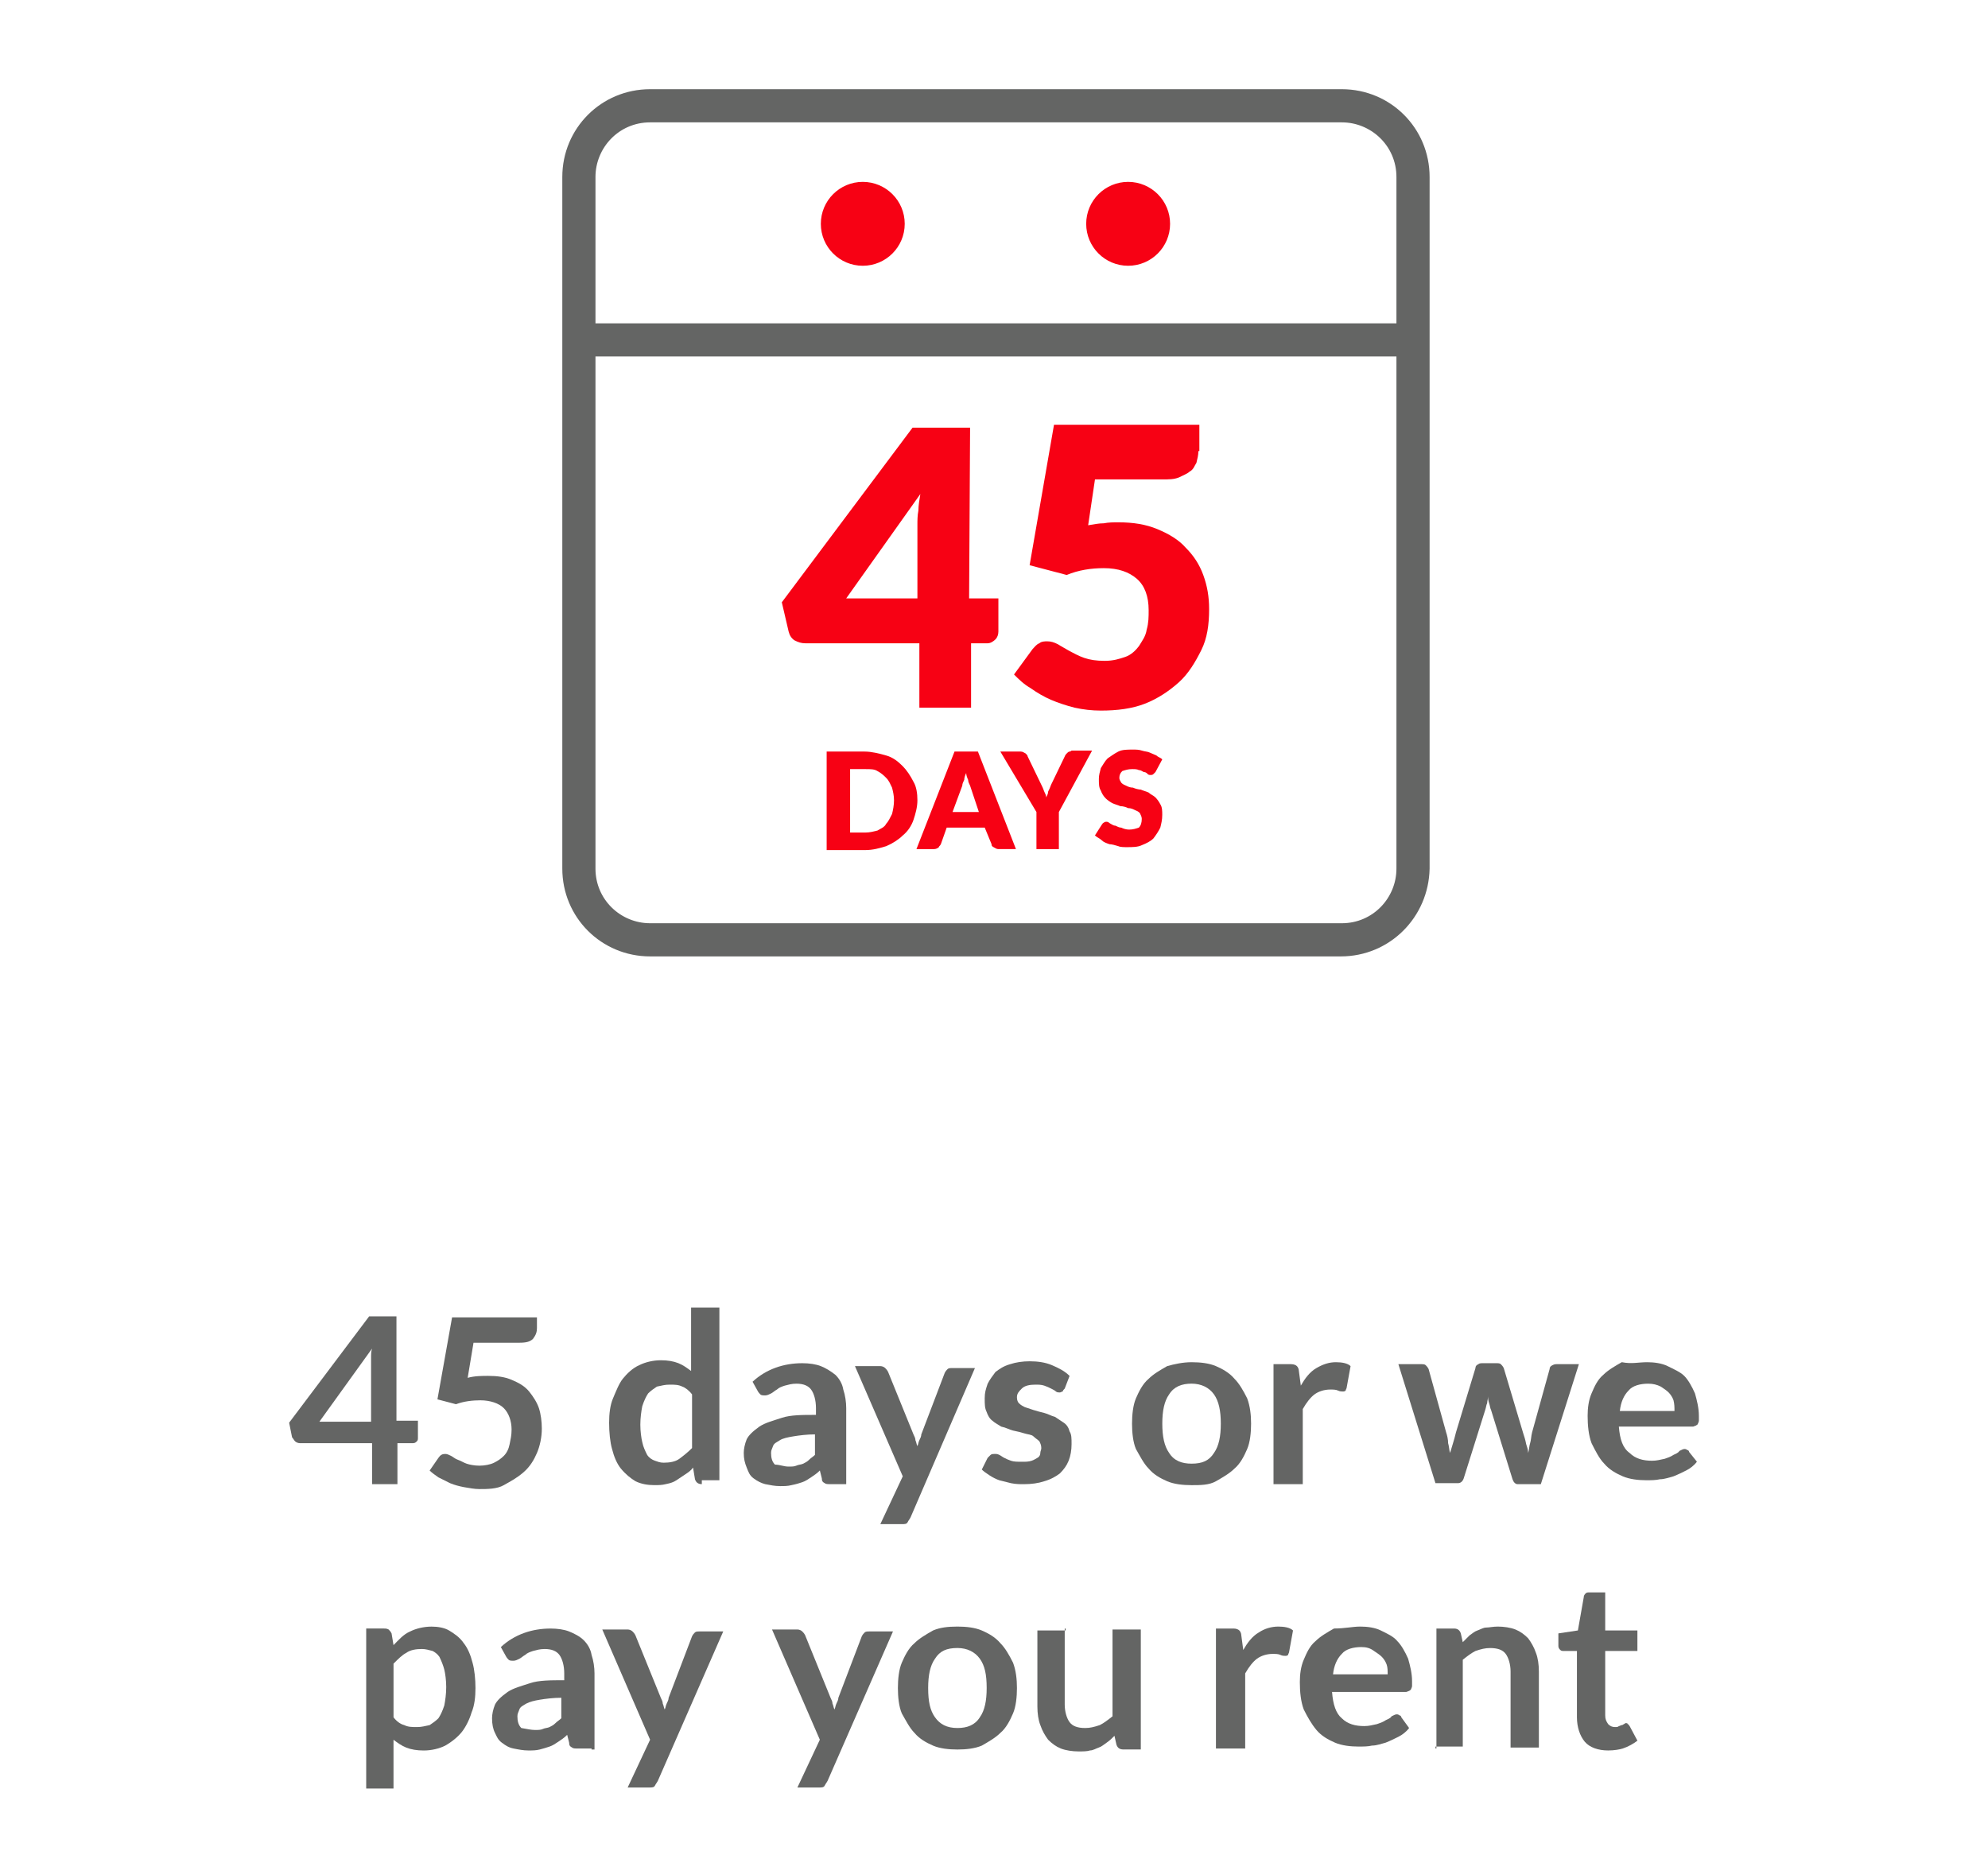
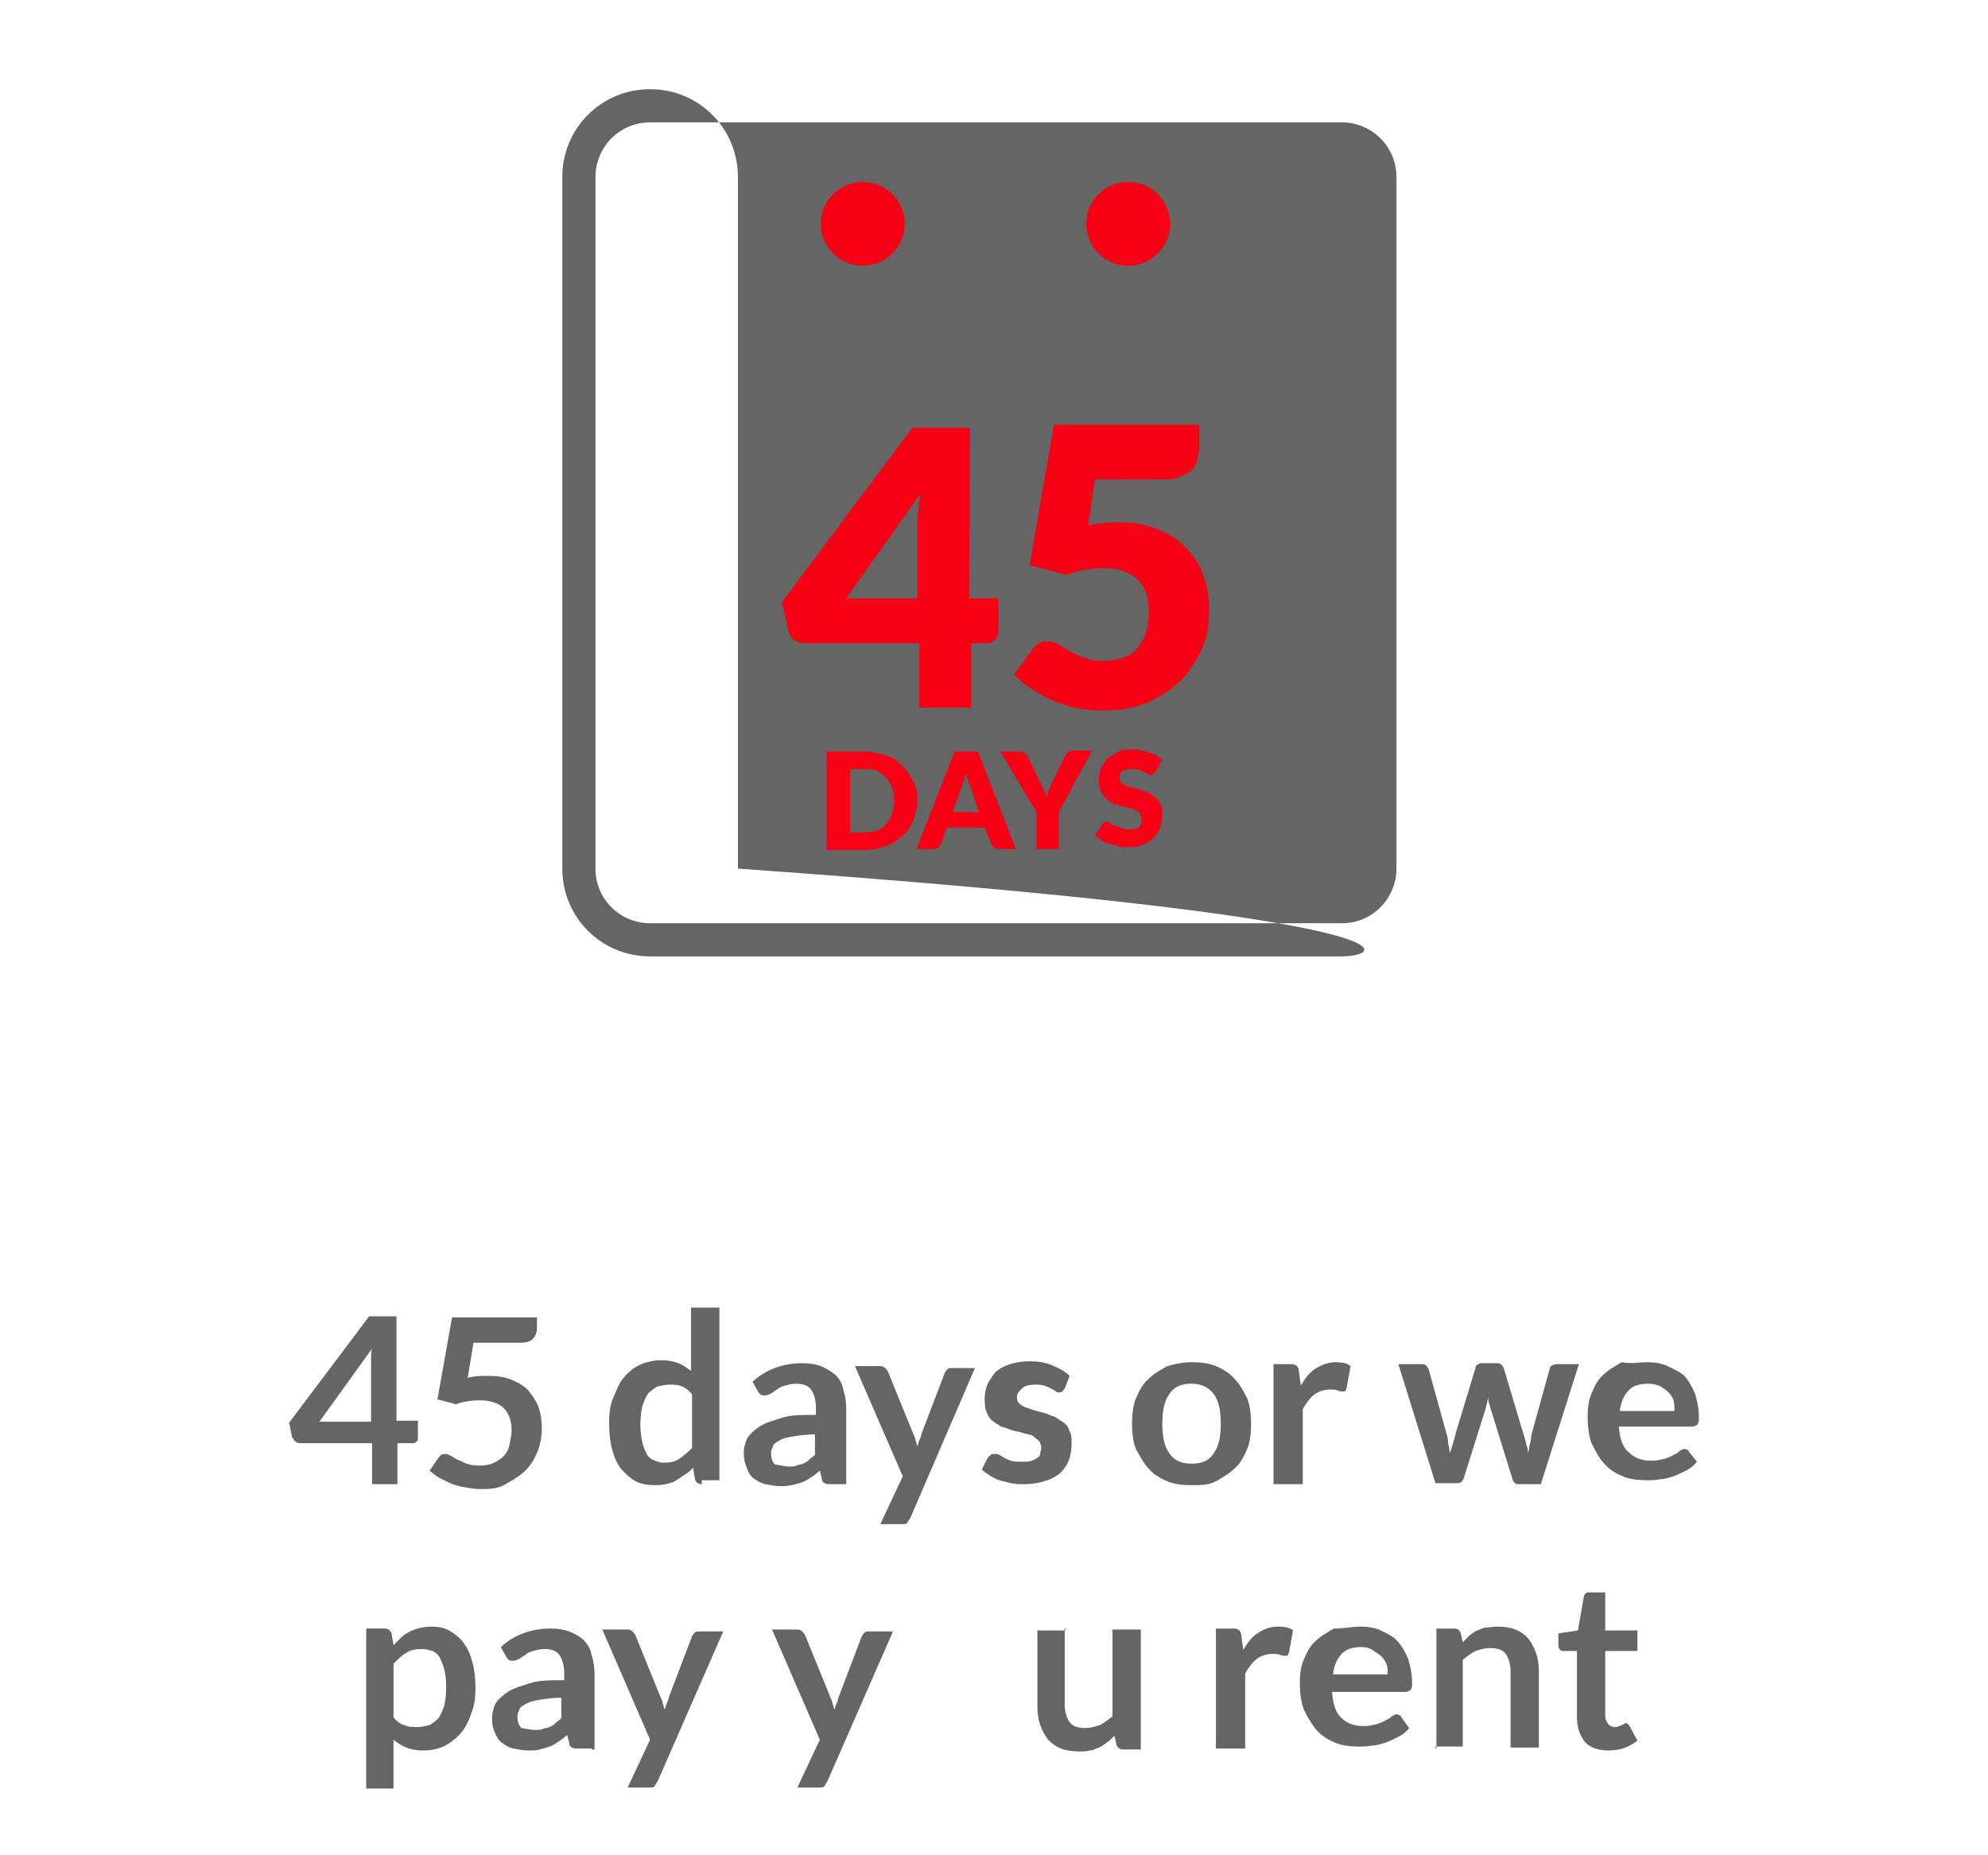
<svg xmlns="http://www.w3.org/2000/svg" version="1.1" id="Layer_1" x="0px" y="0px" viewBox="0 0 120 112" style="enable-background:new 0 0 120 112;" xml:space="preserve">
  <style type="text/css">
	.st0{fill:#646564;}
	.st1{fill:#F70114;}
</style>
  <g>
    <g>
      <g>
-         <path class="st0" d="M80.935,57.737H39.242c-2.944,0-5.3-2.356-5.3-5.3V10.685c0-2.944,2.356-5.3,5.3-5.3h41.752     c2.944,0,5.3,2.356,5.3,5.3v41.752C86.235,55.382,83.879,57.737,80.935,57.737z M39.242,7.387     c-1.884,0-3.298,1.531-3.298,3.298v41.752c0,1.884,1.531,3.298,3.298,3.298h41.752     c1.884,0,3.298-1.531,3.298-3.298V10.685c0-1.884-1.531-3.298-3.298-3.298     C80.935,7.387,39.242,7.387,39.242,7.387z" />
+         <path class="st0" d="M80.935,57.737H39.242c-2.944,0-5.3-2.356-5.3-5.3V10.685c0-2.944,2.356-5.3,5.3-5.3c2.944,0,5.3,2.356,5.3,5.3v41.752C86.235,55.382,83.879,57.737,80.935,57.737z M39.242,7.387     c-1.884,0-3.298,1.531-3.298,3.298v41.752c0,1.884,1.531,3.298,3.298,3.298h41.752     c1.884,0,3.298-1.531,3.298-3.298V10.685c0-1.884-1.531-3.298-3.298-3.298     C80.935,7.387,39.242,7.387,39.242,7.387z" />
      </g>
      <g>
-         <path class="st0" d="M84.998,21.521H35.237c-0.53,0-1.001-0.412-1.001-1.001     c0-0.53,0.412-1.001,1.001-1.001h49.761c0.53,0,1.001,0.412,1.001,1.001     C85.999,21.049,85.528,21.521,84.998,21.521z" />
-       </g>
+         </g>
      <g>
        <g>
          <circle class="st1" cx="52.079" cy="13.512" r="2.532" />
        </g>
        <g>
          <circle class="st1" cx="68.097" cy="13.512" r="2.532" />
        </g>
      </g>
      <g>
        <g>
          <path class="st1" d="M58.498,36.125H60.265v2.002c0,0.177-0.059,0.353-0.177,0.471      c-0.118,0.118-0.294,0.236-0.471,0.236h-1.001v3.887H55.495v-3.887h-6.89      c-0.236,0-0.412-0.059-0.648-0.177c-0.177-0.118-0.294-0.294-0.353-0.53l-0.412-1.767l7.891-10.541      h3.474L58.498,36.125L58.498,36.125z M55.377,31.708c0-0.294,0-0.589,0.059-0.883      c0-0.294,0.059-0.648,0.118-1.001L51.078,36.125h4.299V31.708z" />
          <path class="st1" d="M72.337,27.233c0,0.236-0.059,0.471-0.118,0.707      c-0.118,0.177-0.177,0.412-0.412,0.53c-0.118,0.118-0.412,0.236-0.648,0.353      c-0.294,0.118-0.589,0.118-1.001,0.118H66.095l-0.412,2.768c0.353-0.059,0.648-0.118,0.942-0.118      c0.294-0.059,0.589-0.059,0.883-0.059c0.883,0,1.649,0.118,2.356,0.412      c0.707,0.294,1.296,0.648,1.708,1.119c0.471,0.471,0.824,1.001,1.06,1.649      c0.236,0.648,0.353,1.296,0.353,2.061c0,0.942-0.118,1.767-0.471,2.473      c-0.353,0.707-0.766,1.413-1.354,1.943c-0.589,0.53-1.296,1.001-2.061,1.296      s-1.649,0.412-2.65,0.412c-0.53,0-1.06-0.059-1.59-0.177c-0.471-0.118-1.001-0.294-1.413-0.471      s-0.824-0.412-1.237-0.707c-0.412-0.236-0.707-0.53-1.001-0.824l1.119-1.531      c0.118-0.118,0.236-0.294,0.412-0.353c0.118-0.118,0.353-0.118,0.471-0.118      c0.236,0,0.412,0.059,0.648,0.177c0.177,0.118,0.412,0.236,0.707,0.412      c0.236,0.118,0.53,0.294,0.883,0.412s0.707,0.177,1.237,0.177s0.883-0.118,1.237-0.236      s0.648-0.412,0.824-0.648c0.177-0.294,0.412-0.589,0.471-1.001      c0.118-0.412,0.118-0.766,0.118-1.178c0-0.824-0.236-1.472-0.707-1.884      c-0.471-0.412-1.119-0.648-2.002-0.648c-0.766,0-1.531,0.118-2.238,0.412l-2.238-0.589l1.472-8.48      h8.774v1.59C72.396,27.233,72.337,27.233,72.337,27.233z" />
        </g>
        <g>
          <path class="st1" d="M55.377,48.315c0,0.412-0.118,0.824-0.236,1.178      c-0.118,0.353-0.353,0.707-0.648,0.942c-0.236,0.236-0.589,0.471-1.001,0.648      c-0.412,0.118-0.766,0.236-1.296,0.236h-2.297v-5.948h2.297c0.412,0,0.883,0.118,1.296,0.236      c0.412,0.118,0.707,0.353,1.001,0.648c0.236,0.236,0.471,0.589,0.648,0.942      C55.318,47.491,55.377,47.903,55.377,48.315z M53.964,48.315c0-0.294-0.059-0.53-0.118-0.766      c-0.118-0.236-0.177-0.412-0.353-0.589c-0.118-0.118-0.294-0.294-0.53-0.412      c-0.177-0.118-0.412-0.118-0.707-0.118h-0.942v3.828h0.942c0.236,0,0.471-0.059,0.707-0.118      c0.177-0.118,0.412-0.177,0.53-0.412c0.118-0.118,0.236-0.353,0.353-0.589      C53.905,48.904,53.964,48.609,53.964,48.315z" />
          <path class="st1" d="M61.325,51.259h-1.06c-0.118,0-0.177-0.059-0.294-0.118      c-0.118-0.059-0.118-0.118-0.118-0.177l-0.412-1.001h-2.297L56.791,50.965      c-0.059,0.118-0.118,0.118-0.118,0.177c-0.059,0.059-0.177,0.118-0.294,0.118h-1.06l2.297-5.889      h1.413L61.325,51.259z M57.497,49.022h1.59l-0.53-1.59c-0.059-0.118-0.118-0.236-0.118-0.353      c-0.059-0.118-0.118-0.294-0.118-0.412c-0.059,0.118-0.118,0.294-0.118,0.412      c-0.059,0.118-0.118,0.236-0.118,0.353L57.497,49.022z" />
          <path class="st1" d="M63.916,49.022v2.238h-1.354v-2.238l-2.179-3.651h1.237      c0.118,0,0.177,0.059,0.294,0.118c0.059,0.059,0.118,0.118,0.118,0.177l0.824,1.708      c0.059,0.118,0.118,0.236,0.177,0.412c0.059,0.118,0.118,0.236,0.118,0.353      c0.059-0.118,0.118-0.236,0.118-0.353c0.059-0.118,0.118-0.236,0.177-0.412l0.824-1.708      c0-0.059,0.059-0.059,0.059-0.118c0.059-0.059,0.059-0.059,0.118-0.118      c0.059-0.059,0.118-0.059,0.118-0.059c0.059,0,0.118-0.059,0.118-0.059h1.237L63.916,49.022z" />
          <path class="st1" d="M69.746,46.607c-0.059,0.059-0.118,0.118-0.118,0.118      c-0.059,0.059-0.118,0.059-0.177,0.059s-0.118,0-0.177-0.059s-0.118-0.118-0.236-0.118      c-0.118-0.059-0.177-0.118-0.294-0.118c-0.118-0.059-0.236-0.059-0.412-0.059      c-0.236,0-0.412,0.059-0.589,0.118c-0.118,0.118-0.177,0.236-0.177,0.412      c0,0.118,0.059,0.177,0.118,0.294c0.118,0.118,0.177,0.118,0.294,0.177      c0.118,0.059,0.236,0.118,0.412,0.118c0.118,0.059,0.353,0.118,0.471,0.118      c0.118,0.059,0.353,0.118,0.471,0.177c0.118,0.118,0.294,0.177,0.412,0.294      s0.236,0.294,0.294,0.412c0.118,0.177,0.118,0.412,0.118,0.648c0,0.294-0.059,0.53-0.118,0.766      c-0.118,0.236-0.236,0.412-0.412,0.648c-0.177,0.177-0.412,0.294-0.707,0.412      c-0.236,0.118-0.589,0.118-0.883,0.118c-0.177,0-0.412,0-0.53-0.059      c-0.177-0.059-0.412-0.118-0.53-0.118c-0.177-0.059-0.353-0.118-0.471-0.236      c-0.118-0.118-0.294-0.177-0.412-0.294l0.412-0.648c0.059-0.059,0.059-0.118,0.118-0.118      c0.059-0.059,0.118-0.059,0.177-0.059c0.118,0,0.118,0.059,0.236,0.118      c0.118,0.059,0.177,0.118,0.294,0.118c0.118,0.059,0.236,0.118,0.353,0.118      c0.118,0.059,0.294,0.118,0.471,0.118c0.236,0,0.412-0.059,0.589-0.118      c0.118-0.118,0.177-0.294,0.177-0.53c0-0.118-0.059-0.236-0.118-0.353      c-0.118-0.118-0.177-0.118-0.294-0.177c-0.118-0.059-0.236-0.118-0.412-0.118      c-0.118-0.059-0.294-0.118-0.471-0.118c-0.118-0.059-0.353-0.118-0.471-0.177      c-0.118-0.059-0.294-0.177-0.412-0.294s-0.236-0.294-0.294-0.471      c-0.118-0.177-0.118-0.412-0.118-0.707c0-0.236,0.059-0.412,0.118-0.648      c0.118-0.177,0.236-0.412,0.412-0.589c0.177-0.118,0.412-0.294,0.648-0.412      s0.53-0.118,0.883-0.118c0.177,0,0.353,0,0.53,0.059c0.177,0.059,0.353,0.059,0.471,0.118      c0.118,0.059,0.294,0.118,0.412,0.177c0.118,0.118,0.236,0.118,0.353,0.236L69.746,46.607z" />
        </g>
      </g>
    </g>
    <g>
      <path class="st0" d="M23.931,85.768h1.296v1.001c0,0.118,0,0.177-0.059,0.236    c-0.059,0.059-0.118,0.118-0.236,0.118h-0.942v2.473h-1.531v-2.473h-4.358    c-0.118,0-0.236-0.059-0.294-0.118c-0.059-0.059-0.118-0.177-0.177-0.236l-0.177-0.883l4.829-6.419    h1.649V85.768z M22.399,82.412c0-0.118,0-0.294,0-0.471s0-0.353,0.059-0.53l-3.18,4.417h3.121    C22.399,85.827,22.399,82.412,22.399,82.412z" />
      <path class="st0" d="M32.411,80.174c0,0.236-0.059,0.412-0.236,0.648    c-0.177,0.177-0.412,0.236-0.824,0.236h-2.768l-0.353,2.12c0.412-0.118,0.883-0.118,1.237-0.118    c0.53,0,1.001,0.059,1.413,0.236c0.412,0.177,0.766,0.353,1.06,0.707    c0.236,0.294,0.471,0.648,0.589,1.001c0.118,0.353,0.177,0.824,0.177,1.237    c0,0.53-0.118,1.06-0.294,1.472c-0.177,0.412-0.412,0.824-0.824,1.178    c-0.412,0.353-0.766,0.53-1.178,0.766c-0.412,0.236-1.001,0.236-1.472,0.236    c-0.294,0-0.589-0.059-0.942-0.118c-0.294-0.059-0.53-0.118-0.824-0.236    c-0.236-0.118-0.471-0.236-0.707-0.353c-0.177-0.118-0.412-0.294-0.53-0.412l0.53-0.766    c0.118-0.177,0.236-0.236,0.412-0.236c0.118,0,0.236,0.059,0.353,0.118    c0.118,0.059,0.236,0.177,0.412,0.236c0.177,0.059,0.353,0.177,0.53,0.236    c0.177,0.059,0.471,0.118,0.766,0.118c0.294,0,0.648-0.059,0.883-0.177    c0.236-0.118,0.412-0.236,0.589-0.412c0.177-0.177,0.294-0.412,0.353-0.707    c0.059-0.294,0.118-0.53,0.118-0.883c0-0.53-0.177-1.001-0.471-1.296    c-0.294-0.294-0.824-0.471-1.413-0.471c-0.471,0-1.001,0.059-1.472,0.236l-1.119-0.294l0.883-4.947    h5.123C32.411,79.408,32.411,80.174,32.411,80.174z" />
      <path class="st0" d="M42.363,89.596c-0.236,0-0.353-0.118-0.412-0.294l-0.118-0.707    c-0.118,0.177-0.294,0.294-0.471,0.412s-0.353,0.236-0.53,0.353    c-0.177,0.118-0.353,0.177-0.648,0.236c-0.236,0.059-0.412,0.059-0.707,0.059    c-0.353,0-0.766-0.059-1.119-0.236c-0.294-0.177-0.589-0.412-0.883-0.766    c-0.236-0.294-0.412-0.707-0.53-1.178c-0.118-0.412-0.177-1.001-0.177-1.59    c0-0.53,0.059-1.06,0.236-1.472c0.177-0.412,0.353-0.883,0.589-1.178    c0.236-0.294,0.589-0.648,1.001-0.824c0.353-0.177,0.824-0.294,1.296-0.294    c0.412,0,0.766,0.059,1.06,0.177s0.53,0.294,0.766,0.471v-3.828h1.708v10.423h-1.06V89.596z     M40.066,88.301c0.353,0,0.707-0.059,0.942-0.236c0.236-0.177,0.471-0.353,0.766-0.648v-3.239    c-0.177-0.236-0.412-0.412-0.589-0.471c-0.236-0.118-0.471-0.118-0.766-0.118    s-0.471,0.059-0.766,0.118c-0.177,0.118-0.353,0.236-0.53,0.412    c-0.118,0.177-0.236,0.412-0.353,0.766c-0.059,0.294-0.118,0.707-0.118,1.119    c0,0.412,0.059,0.824,0.118,1.06c0.059,0.294,0.177,0.53,0.294,0.766    c0.118,0.177,0.294,0.294,0.471,0.353C39.713,88.242,39.831,88.301,40.066,88.301z" />
      <path class="st0" d="M50.961,89.596h-0.824c-0.177,0-0.294,0-0.353-0.059    c-0.118-0.059-0.177-0.118-0.177-0.294l-0.118-0.471c-0.177,0.177-0.353,0.294-0.53,0.412    c-0.177,0.118-0.353,0.236-0.53,0.294c-0.177,0.059-0.353,0.118-0.648,0.177    c-0.236,0.059-0.412,0.059-0.707,0.059S46.485,89.655,46.191,89.596    c-0.236-0.059-0.471-0.177-0.707-0.353c-0.236-0.177-0.294-0.353-0.412-0.648    C44.954,88.301,44.895,88.065,44.895,87.712c0-0.236,0.059-0.53,0.177-0.824    c0.118-0.236,0.353-0.471,0.766-0.766c0.353-0.236,0.824-0.353,1.354-0.53    c0.53-0.177,1.237-0.177,2.061-0.177v-0.412c0-0.471-0.118-0.883-0.294-1.119    c-0.177-0.236-0.471-0.353-0.883-0.353c-0.294,0-0.471,0.059-0.707,0.118    c-0.177,0.059-0.353,0.118-0.471,0.236c-0.118,0.059-0.236,0.177-0.353,0.236    c-0.118,0.059-0.236,0.118-0.353,0.118c-0.118,0-0.236,0-0.294-0.059s-0.118-0.118-0.177-0.236    l-0.294-0.53c0.824-0.766,1.884-1.119,3.003-1.119c0.412,0,0.824,0.059,1.119,0.177    c0.294,0.118,0.589,0.294,0.883,0.53c0.236,0.236,0.412,0.53,0.471,0.883    c0.118,0.353,0.177,0.766,0.177,1.119v4.593L50.961,89.596L50.961,89.596z M47.604,88.536    c0.177,0,0.353,0,0.471-0.059c0.118-0.059,0.294-0.059,0.412-0.118s0.236-0.118,0.353-0.236    s0.236-0.177,0.353-0.294v-1.237c-0.471,0-0.942,0.059-1.296,0.118    c-0.353,0.059-0.648,0.118-0.824,0.236c-0.177,0.118-0.353,0.177-0.412,0.353    c-0.059,0.177-0.118,0.236-0.118,0.412c0,0.294,0.059,0.53,0.236,0.707    C47.074,88.418,47.309,88.536,47.604,88.536z" />
      <path class="st0" d="M54.965,91.598c-0.059,0.118-0.118,0.177-0.177,0.294    c-0.059,0.118-0.177,0.118-0.353,0.118h-1.296l1.354-2.886l-2.886-6.654h1.531    c0.118,0,0.236,0.059,0.294,0.118c0.059,0.059,0.118,0.118,0.177,0.236l1.531,3.769    c0.059,0.118,0.118,0.236,0.118,0.353c0.059,0.118,0.059,0.236,0.118,0.353    c0.059-0.118,0.059-0.236,0.118-0.353c0.059-0.118,0.118-0.236,0.118-0.353l1.413-3.71    c0.059-0.118,0.118-0.177,0.177-0.236c0.059-0.059,0.177-0.059,0.294-0.059h1.354L54.965,91.598z" />
      <path class="st0" d="M64.269,83.825c-0.059,0.059-0.118,0.118-0.118,0.177    c-0.059,0-0.118,0.059-0.177,0.059s-0.177,0-0.236-0.059c-0.059-0.059-0.177-0.118-0.294-0.177    c-0.118-0.059-0.236-0.118-0.412-0.177c-0.177-0.059-0.353-0.059-0.53-0.059    c-0.353,0-0.648,0.059-0.824,0.236c-0.177,0.177-0.294,0.294-0.294,0.53    c0,0.177,0.059,0.294,0.118,0.353c0.118,0.118,0.236,0.177,0.353,0.236    c0.177,0.059,0.353,0.118,0.53,0.177c0.177,0.059,0.412,0.118,0.648,0.177    c0.236,0.059,0.412,0.177,0.648,0.236c0.177,0.118,0.353,0.236,0.53,0.353    c0.177,0.118,0.294,0.294,0.353,0.53c0.118,0.177,0.118,0.412,0.118,0.766    c0,0.353-0.059,0.707-0.177,1.001c-0.118,0.294-0.294,0.53-0.53,0.766    c-0.236,0.177-0.53,0.353-0.942,0.471c-0.353,0.118-0.766,0.177-1.237,0.177    c-0.236,0-0.471,0-0.766-0.059c-0.236-0.059-0.471-0.118-0.707-0.177    c-0.177-0.059-0.412-0.177-0.589-0.294c-0.177-0.118-0.353-0.236-0.471-0.353l0.353-0.707    c0.059-0.059,0.118-0.118,0.177-0.177c0.059-0.059,0.177-0.059,0.236-0.059    c0.118,0,0.177,0,0.294,0.059c0.118,0.059,0.177,0.118,0.294,0.177    c0.118,0.059,0.236,0.118,0.412,0.177c0.177,0.059,0.353,0.059,0.707,0.059    c0.177,0,0.353,0,0.53-0.059c0.177-0.059,0.236-0.118,0.353-0.177s0.177-0.177,0.177-0.294    s0.059-0.177,0.059-0.294c0-0.177-0.059-0.294-0.118-0.412c-0.118-0.118-0.236-0.177-0.353-0.294    c-0.118-0.118-0.353-0.118-0.53-0.177c-0.177-0.059-0.412-0.118-0.707-0.177    c-0.236-0.059-0.412-0.177-0.707-0.236c-0.177-0.118-0.412-0.236-0.53-0.353    c-0.177-0.118-0.294-0.353-0.353-0.53c-0.118-0.236-0.118-0.471-0.118-0.824    c0-0.353,0.059-0.53,0.177-0.883c0.118-0.236,0.294-0.471,0.471-0.707    c0.236-0.177,0.471-0.353,0.883-0.471c0.353-0.118,0.766-0.177,1.178-0.177    c0.471,0,0.942,0.059,1.354,0.236c0.412,0.177,0.766,0.353,1.06,0.648L64.269,83.825z" />
      <path class="st0" d="M71.925,82.235c0.53,0,1.06,0.059,1.472,0.236c0.412,0.177,0.824,0.412,1.119,0.766    c0.294,0.294,0.53,0.707,0.766,1.178c0.177,0.471,0.236,1.001,0.236,1.531    s-0.059,1.119-0.236,1.531c-0.177,0.412-0.412,0.883-0.766,1.178    c-0.294,0.294-0.707,0.53-1.119,0.766c-0.412,0.236-0.942,0.236-1.472,0.236    c-0.53,0-1.06-0.059-1.472-0.236c-0.412-0.177-0.824-0.412-1.119-0.766    c-0.294-0.294-0.53-0.766-0.766-1.178c-0.177-0.412-0.236-1.001-0.236-1.531    s0.059-1.119,0.236-1.531c0.177-0.412,0.412-0.883,0.766-1.178c0.294-0.294,0.707-0.53,1.119-0.766    C70.865,82.353,71.395,82.235,71.925,82.235z M71.925,88.359c0.648,0,1.06-0.177,1.354-0.648    c0.294-0.412,0.412-1.001,0.412-1.767c0-0.766-0.118-1.354-0.412-1.767    c-0.294-0.412-0.766-0.648-1.354-0.648c-0.589,0-1.06,0.177-1.354,0.648    c-0.294,0.412-0.412,1.001-0.412,1.767c0,0.766,0.118,1.354,0.412,1.767    C70.865,88.183,71.336,88.359,71.925,88.359z" />
      <path class="st0" d="M76.872,89.596v-7.243h1.06c0.177,0,0.294,0.059,0.353,0.118    c0.059,0.059,0.118,0.177,0.118,0.294l0.118,0.883c0.236-0.412,0.53-0.824,0.942-1.06    c0.412-0.236,0.766-0.353,1.178-0.353c0.353,0,0.707,0.059,0.883,0.236l-0.236,1.296    c0,0.059-0.059,0.118-0.059,0.177c-0.059,0.059-0.118,0.059-0.177,0.059s-0.177,0-0.294-0.059    c-0.118-0.059-0.294-0.059-0.471-0.059c-0.353,0-0.707,0.118-0.942,0.294s-0.471,0.471-0.707,0.883    v4.534L76.872,89.596L76.872,89.596z" />
      <path class="st0" d="M84.409,82.353h1.354c0.118,0,0.236,0,0.294,0.059    c0.059,0.059,0.118,0.118,0.177,0.236l1.06,3.828c0.059,0.177,0.118,0.412,0.118,0.648    c0.059,0.177,0.059,0.412,0.118,0.589c0.059-0.177,0.118-0.412,0.177-0.589    c0.059-0.177,0.118-0.412,0.177-0.648l1.178-3.887c0-0.118,0.059-0.177,0.177-0.236    c0.059-0.059,0.177-0.059,0.294-0.059h0.766c0.118,0,0.236,0,0.294,0.059    c0.059,0.059,0.118,0.118,0.177,0.236l1.178,3.946c0.059,0.177,0.118,0.353,0.177,0.648    c0.059,0.177,0.118,0.353,0.118,0.53c0.059-0.177,0.059-0.412,0.118-0.589    c0.059-0.177,0.059-0.412,0.118-0.648l1.06-3.828c0-0.118,0.059-0.177,0.177-0.236    c0.118-0.059,0.177-0.059,0.294-0.059h1.296l-2.297,7.243H91.594c-0.118,0-0.236-0.118-0.294-0.294    l-1.296-4.181c-0.059-0.118-0.059-0.236-0.118-0.412c-0.059-0.177-0.059-0.236-0.059-0.412    c0,0.118-0.059,0.294-0.059,0.412c-0.059,0.118-0.059,0.236-0.118,0.412l-1.296,4.122    c-0.059,0.177-0.177,0.294-0.353,0.294h-1.354L84.409,82.353z" />
      <path class="st0" d="M99.426,82.235c0.412,0,0.883,0.059,1.237,0.236c0.353,0.177,0.766,0.353,1.001,0.589    c0.236,0.236,0.471,0.648,0.648,1.06c0.118,0.412,0.236,0.883,0.236,1.354    c0,0.118,0,0.236,0,0.294c0,0.059-0.059,0.177-0.059,0.177c0,0.059-0.059,0.059-0.118,0.118    c-0.059,0-0.118,0.059-0.177,0.059h-4.476c0.059,0.766,0.236,1.296,0.648,1.59    c0.353,0.353,0.824,0.471,1.354,0.471c0.294,0,0.471-0.059,0.766-0.118    c0.177-0.059,0.353-0.118,0.53-0.236c0.118-0.059,0.294-0.118,0.353-0.236    c0.118-0.059,0.236-0.118,0.294-0.118s0.118,0,0.177,0.059c0.059,0,0.118,0.059,0.118,0.118    l0.471,0.589c-0.177,0.236-0.412,0.412-0.648,0.53c-0.236,0.118-0.471,0.236-0.766,0.353    c-0.236,0.059-0.53,0.177-0.824,0.177c-0.236,0.059-0.53,0.059-0.824,0.059    c-0.471,0-1.001-0.059-1.413-0.236c-0.412-0.177-0.824-0.412-1.119-0.766    c-0.294-0.294-0.53-0.766-0.766-1.237c-0.177-0.471-0.236-1.06-0.236-1.649    c0-0.471,0.059-0.942,0.236-1.354c0.177-0.412,0.353-0.824,0.707-1.119    c0.294-0.294,0.707-0.53,1.119-0.766C98.484,82.353,98.896,82.235,99.426,82.235z M99.485,83.531    c-0.471,0-0.942,0.118-1.178,0.412c-0.294,0.294-0.471,0.707-0.53,1.237h3.298    c0-0.236,0-0.412-0.059-0.648c-0.059-0.177-0.177-0.353-0.294-0.471s-0.294-0.236-0.471-0.353    C100.015,83.589,99.779,83.531,99.485,83.531z" />
      <path class="st0" d="M22.105,107.911v-9.599h1.06c0.118,0,0.177,0,0.294,0.059    c0.059,0.059,0.118,0.118,0.177,0.236l0.118,0.707c0.294-0.294,0.589-0.648,1.001-0.824    c0.353-0.177,0.824-0.294,1.296-0.294c0.353,0,0.766,0.059,1.06,0.236    c0.294,0.177,0.648,0.412,0.883,0.766c0.236,0.294,0.412,0.707,0.53,1.178    c0.118,0.412,0.177,1.001,0.177,1.531c0,0.53-0.059,1.06-0.236,1.472    c-0.118,0.412-0.353,0.883-0.589,1.178c-0.236,0.294-0.589,0.589-1.001,0.824    c-0.353,0.177-0.824,0.294-1.296,0.294c-0.412,0-0.766-0.059-1.06-0.177    c-0.294-0.118-0.53-0.294-0.766-0.471v2.944H22.105C22.105,107.969,22.105,107.911,22.105,107.911z     M25.462,99.548c-0.353,0-0.707,0.059-0.942,0.236c-0.236,0.118-0.471,0.353-0.766,0.648v3.239    c0.177,0.236,0.412,0.412,0.648,0.471c0.236,0.118,0.471,0.118,0.766,0.118    c0.294,0,0.471-0.059,0.766-0.118c0.177-0.118,0.353-0.236,0.53-0.412    c0.118-0.177,0.236-0.412,0.353-0.766c0.059-0.294,0.118-0.707,0.118-1.119    c0-0.412-0.059-0.824-0.118-1.06c-0.059-0.236-0.177-0.53-0.294-0.766    c-0.118-0.177-0.294-0.294-0.412-0.353C25.874,99.607,25.697,99.548,25.462,99.548z" />
      <path class="st0" d="M35.708,105.555h-0.824c-0.177,0-0.294,0-0.353-0.059    c-0.118-0.059-0.177-0.118-0.177-0.294l-0.118-0.471c-0.177,0.177-0.353,0.294-0.53,0.412    c-0.177,0.118-0.353,0.236-0.53,0.294c-0.177,0.059-0.353,0.118-0.589,0.177    c-0.236,0.059-0.412,0.059-0.707,0.059c-0.294,0-0.589-0.059-0.883-0.118    c-0.294-0.059-0.471-0.177-0.707-0.353c-0.236-0.177-0.294-0.353-0.412-0.589    c-0.118-0.236-0.177-0.53-0.177-0.883c0-0.236,0.059-0.53,0.177-0.824    c0.118-0.236,0.353-0.471,0.766-0.766c0.353-0.236,0.824-0.353,1.354-0.53    c0.53-0.177,1.237-0.177,2.061-0.177v-0.412c0-0.471-0.118-0.883-0.294-1.119    c-0.177-0.236-0.471-0.353-0.883-0.353c-0.294,0-0.471,0.059-0.707,0.118    c-0.177,0.059-0.353,0.118-0.471,0.236c-0.118,0.059-0.236,0.177-0.353,0.236    c-0.118,0.059-0.236,0.118-0.353,0.118c-0.118,0-0.236,0-0.294-0.059    c-0.059-0.059-0.118-0.118-0.177-0.236l-0.294-0.53c0.824-0.766,1.884-1.119,3.003-1.119    c0.412,0,0.824,0.059,1.119,0.177c0.294,0.118,0.648,0.294,0.883,0.53s0.412,0.53,0.471,0.883    c0.118,0.353,0.177,0.766,0.177,1.119v4.593h-0.177C35.708,105.614,35.708,105.555,35.708,105.555z     M32.293,104.436c0.177,0,0.353,0,0.471-0.059s0.294-0.059,0.412-0.118    c0.118-0.059,0.236-0.118,0.353-0.236c0.118-0.118,0.236-0.177,0.353-0.294v-1.237    c-0.471,0-0.942,0.059-1.296,0.118c-0.353,0.059-0.589,0.118-0.824,0.236    c-0.177,0.118-0.353,0.177-0.412,0.353c-0.059,0.177-0.118,0.236-0.118,0.412    c0,0.294,0.059,0.53,0.236,0.707C31.822,104.377,32.057,104.436,32.293,104.436z" />
      <path class="st0" d="M39.713,107.498c-0.059,0.118-0.118,0.177-0.177,0.294s-0.177,0.118-0.353,0.118    h-1.296l1.354-2.886l-2.886-6.654h1.531c0.118,0,0.236,0.059,0.294,0.118    c0.059,0.059,0.118,0.118,0.177,0.236l1.531,3.769c0.059,0.118,0.118,0.236,0.118,0.353    c0.059,0.118,0.059,0.236,0.118,0.353c0.059-0.118,0.059-0.236,0.118-0.353    c0.059-0.118,0.118-0.236,0.118-0.353l1.413-3.71c0.059-0.118,0.118-0.177,0.177-0.236    c0.059-0.059,0.177-0.059,0.294-0.059h1.413L39.713,107.498z" />
      <path class="st0" d="M49.959,107.498c-0.059,0.118-0.118,0.177-0.177,0.294    c-0.059,0.118-0.177,0.118-0.353,0.118h-1.296l1.354-2.886l-2.886-6.654h1.531    c0.118,0,0.236,0.059,0.294,0.118c0.059,0.059,0.118,0.118,0.177,0.236l1.531,3.769    c0.059,0.118,0.118,0.236,0.118,0.353c0.059,0.118,0.059,0.236,0.118,0.353    c0.059-0.118,0.059-0.236,0.118-0.353c0.059-0.118,0.118-0.236,0.118-0.353l1.413-3.71    c0.059-0.118,0.118-0.177,0.177-0.236c0.059-0.059,0.177-0.059,0.294-0.059h1.413L49.959,107.498z" />
-       <path class="st0" d="M57.792,98.194c0.53,0,1.06,0.059,1.472,0.236c0.412,0.177,0.824,0.412,1.119,0.766    c0.294,0.294,0.53,0.707,0.766,1.178c0.177,0.471,0.236,1.001,0.236,1.531    c0,0.53-0.059,1.119-0.236,1.531c-0.177,0.412-0.412,0.883-0.766,1.178    c-0.294,0.294-0.707,0.53-1.119,0.766c-0.412,0.177-0.942,0.236-1.472,0.236    c-0.53,0-1.06-0.059-1.472-0.236c-0.412-0.177-0.824-0.412-1.119-0.766    c-0.294-0.294-0.53-0.766-0.766-1.178c-0.177-0.412-0.236-1.001-0.236-1.531    c0-0.53,0.059-1.119,0.236-1.531c0.177-0.412,0.412-0.883,0.766-1.178    c0.294-0.294,0.707-0.53,1.119-0.766C56.732,98.253,57.203,98.194,57.792,98.194z M57.792,104.318    c0.589,0,1.06-0.177,1.354-0.648c0.294-0.412,0.412-1.001,0.412-1.767    c0-0.824-0.118-1.354-0.412-1.767c-0.294-0.412-0.766-0.648-1.354-0.648    c-0.648,0-1.06,0.177-1.354,0.648c-0.294,0.412-0.412,1.001-0.412,1.767    c0,0.824,0.118,1.354,0.412,1.767C56.732,104.083,57.144,104.318,57.792,104.318z" />
      <path class="st0" d="M64.269,98.312v4.593c0,0.412,0.118,0.824,0.294,1.06    c0.177,0.236,0.471,0.353,0.942,0.353c0.294,0,0.53-0.059,0.883-0.177    c0.236-0.118,0.471-0.294,0.766-0.53v-5.241h1.708v7.243h-1.06c-0.236,0-0.353-0.118-0.412-0.294    l-0.118-0.53c-0.118,0.118-0.294,0.294-0.471,0.412c-0.177,0.118-0.294,0.236-0.471,0.294    c-0.177,0.059-0.353,0.177-0.53,0.177c-0.177,0.059-0.412,0.059-0.707,0.059    c-0.353,0-0.766-0.059-1.06-0.177c-0.294-0.118-0.53-0.294-0.766-0.53    c-0.177-0.236-0.353-0.53-0.471-0.883c-0.118-0.294-0.177-0.707-0.177-1.119v-4.593h1.708V98.312    h-0.059V98.312z" />
      <path class="st0" d="M73.397,105.555v-7.243h1.06c0.177,0,0.294,0.059,0.353,0.118    c0.059,0.059,0.118,0.177,0.118,0.294l0.118,0.883c0.236-0.412,0.53-0.824,0.942-1.06    c0.353-0.236,0.766-0.353,1.178-0.353c0.353,0,0.707,0.059,0.883,0.236l-0.236,1.296    c0,0.059-0.059,0.118-0.059,0.177c-0.059,0.059-0.118,0.059-0.177,0.059s-0.177,0-0.294-0.059    s-0.294-0.059-0.471-0.059c-0.353,0-0.707,0.118-0.942,0.294c-0.236,0.177-0.471,0.471-0.707,0.883    v4.534L73.397,105.555L73.397,105.555z" />
      <path class="st0" d="M82.113,98.194c0.412,0,0.883,0.059,1.237,0.236    c0.353,0.177,0.766,0.353,1.001,0.648c0.236,0.236,0.471,0.648,0.648,1.06    c0.118,0.412,0.236,0.883,0.236,1.354c0,0.118,0,0.236,0,0.294s-0.059,0.177-0.059,0.177    c0,0.059-0.059,0.059-0.118,0.118c-0.059,0-0.118,0.059-0.177,0.059H80.405    c0.059,0.766,0.236,1.296,0.589,1.59c0.353,0.353,0.824,0.471,1.354,0.471    c0.294,0,0.471-0.059,0.766-0.118c0.177-0.059,0.353-0.118,0.53-0.236    c0.118-0.059,0.294-0.118,0.353-0.236c0.118-0.059,0.236-0.118,0.294-0.118s0.118,0,0.177,0.059    c0.059,0,0.118,0.059,0.118,0.118l0.471,0.648c-0.177,0.236-0.412,0.412-0.648,0.53    c-0.236,0.118-0.471,0.236-0.766,0.353c-0.236,0.059-0.53,0.177-0.824,0.177    c-0.236,0.059-0.53,0.059-0.824,0.059c-0.471,0-1.001-0.059-1.413-0.236    c-0.412-0.177-0.824-0.412-1.119-0.766c-0.294-0.353-0.53-0.766-0.766-1.237    c-0.177-0.471-0.236-1.06-0.236-1.649c0-0.471,0.059-0.942,0.236-1.354    c0.177-0.412,0.353-0.824,0.707-1.119c0.294-0.294,0.707-0.53,1.119-0.766    C81.171,98.312,81.642,98.194,82.113,98.194z M82.172,99.431c-0.471,0-0.942,0.118-1.178,0.412    c-0.294,0.294-0.471,0.707-0.53,1.237h3.298c0-0.236,0-0.412-0.059-0.589    c-0.059-0.177-0.177-0.353-0.294-0.471s-0.294-0.236-0.471-0.353    C82.702,99.489,82.466,99.431,82.172,99.431z" />
      <path class="st0" d="M86.706,105.555v-7.243h1.06c0.236,0,0.353,0.118,0.412,0.294l0.118,0.53    c0.118-0.118,0.294-0.294,0.412-0.412c0.177-0.118,0.294-0.236,0.471-0.294    c0.177-0.059,0.353-0.177,0.53-0.177s0.412-0.059,0.707-0.059c0.353,0,0.766,0.059,1.06,0.177    c0.294,0.118,0.53,0.294,0.766,0.53c0.177,0.236,0.353,0.53,0.471,0.883    c0.118,0.294,0.177,0.707,0.177,1.119v4.593h-1.708v-4.593c0-0.412-0.118-0.824-0.294-1.06    c-0.177-0.236-0.471-0.353-0.942-0.353c-0.294,0-0.53,0.059-0.883,0.177    c-0.236,0.118-0.471,0.294-0.766,0.53v5.241h-1.649v0.118h0.059V105.555z" />
      <path class="st0" d="M97.071,105.673c-0.589,0-1.119-0.177-1.413-0.53    c-0.294-0.353-0.471-0.883-0.471-1.472v-4.004h-0.766c-0.118,0-0.177,0-0.236-0.059    c-0.059-0.059-0.118-0.118-0.118-0.236v-0.766l1.178-0.177l0.353-2.002    c0-0.118,0.059-0.177,0.118-0.236c0.059-0.059,0.118-0.059,0.236-0.059h0.942v2.297h1.943v1.237    h-1.943v3.887c0,0.236,0.059,0.353,0.177,0.53c0.118,0.118,0.236,0.177,0.412,0.177    c0.118,0,0.177,0,0.236-0.059c0.059,0,0.118-0.059,0.177-0.059s0.118-0.059,0.118-0.059    c0.059,0,0.059-0.059,0.118-0.059s0.118,0,0.118,0.059c0.059,0,0.059,0.059,0.118,0.118l0.471,0.883    c-0.236,0.177-0.53,0.353-0.883,0.471C97.777,105.614,97.424,105.673,97.071,105.673z" />
    </g>
  </g>
</svg>